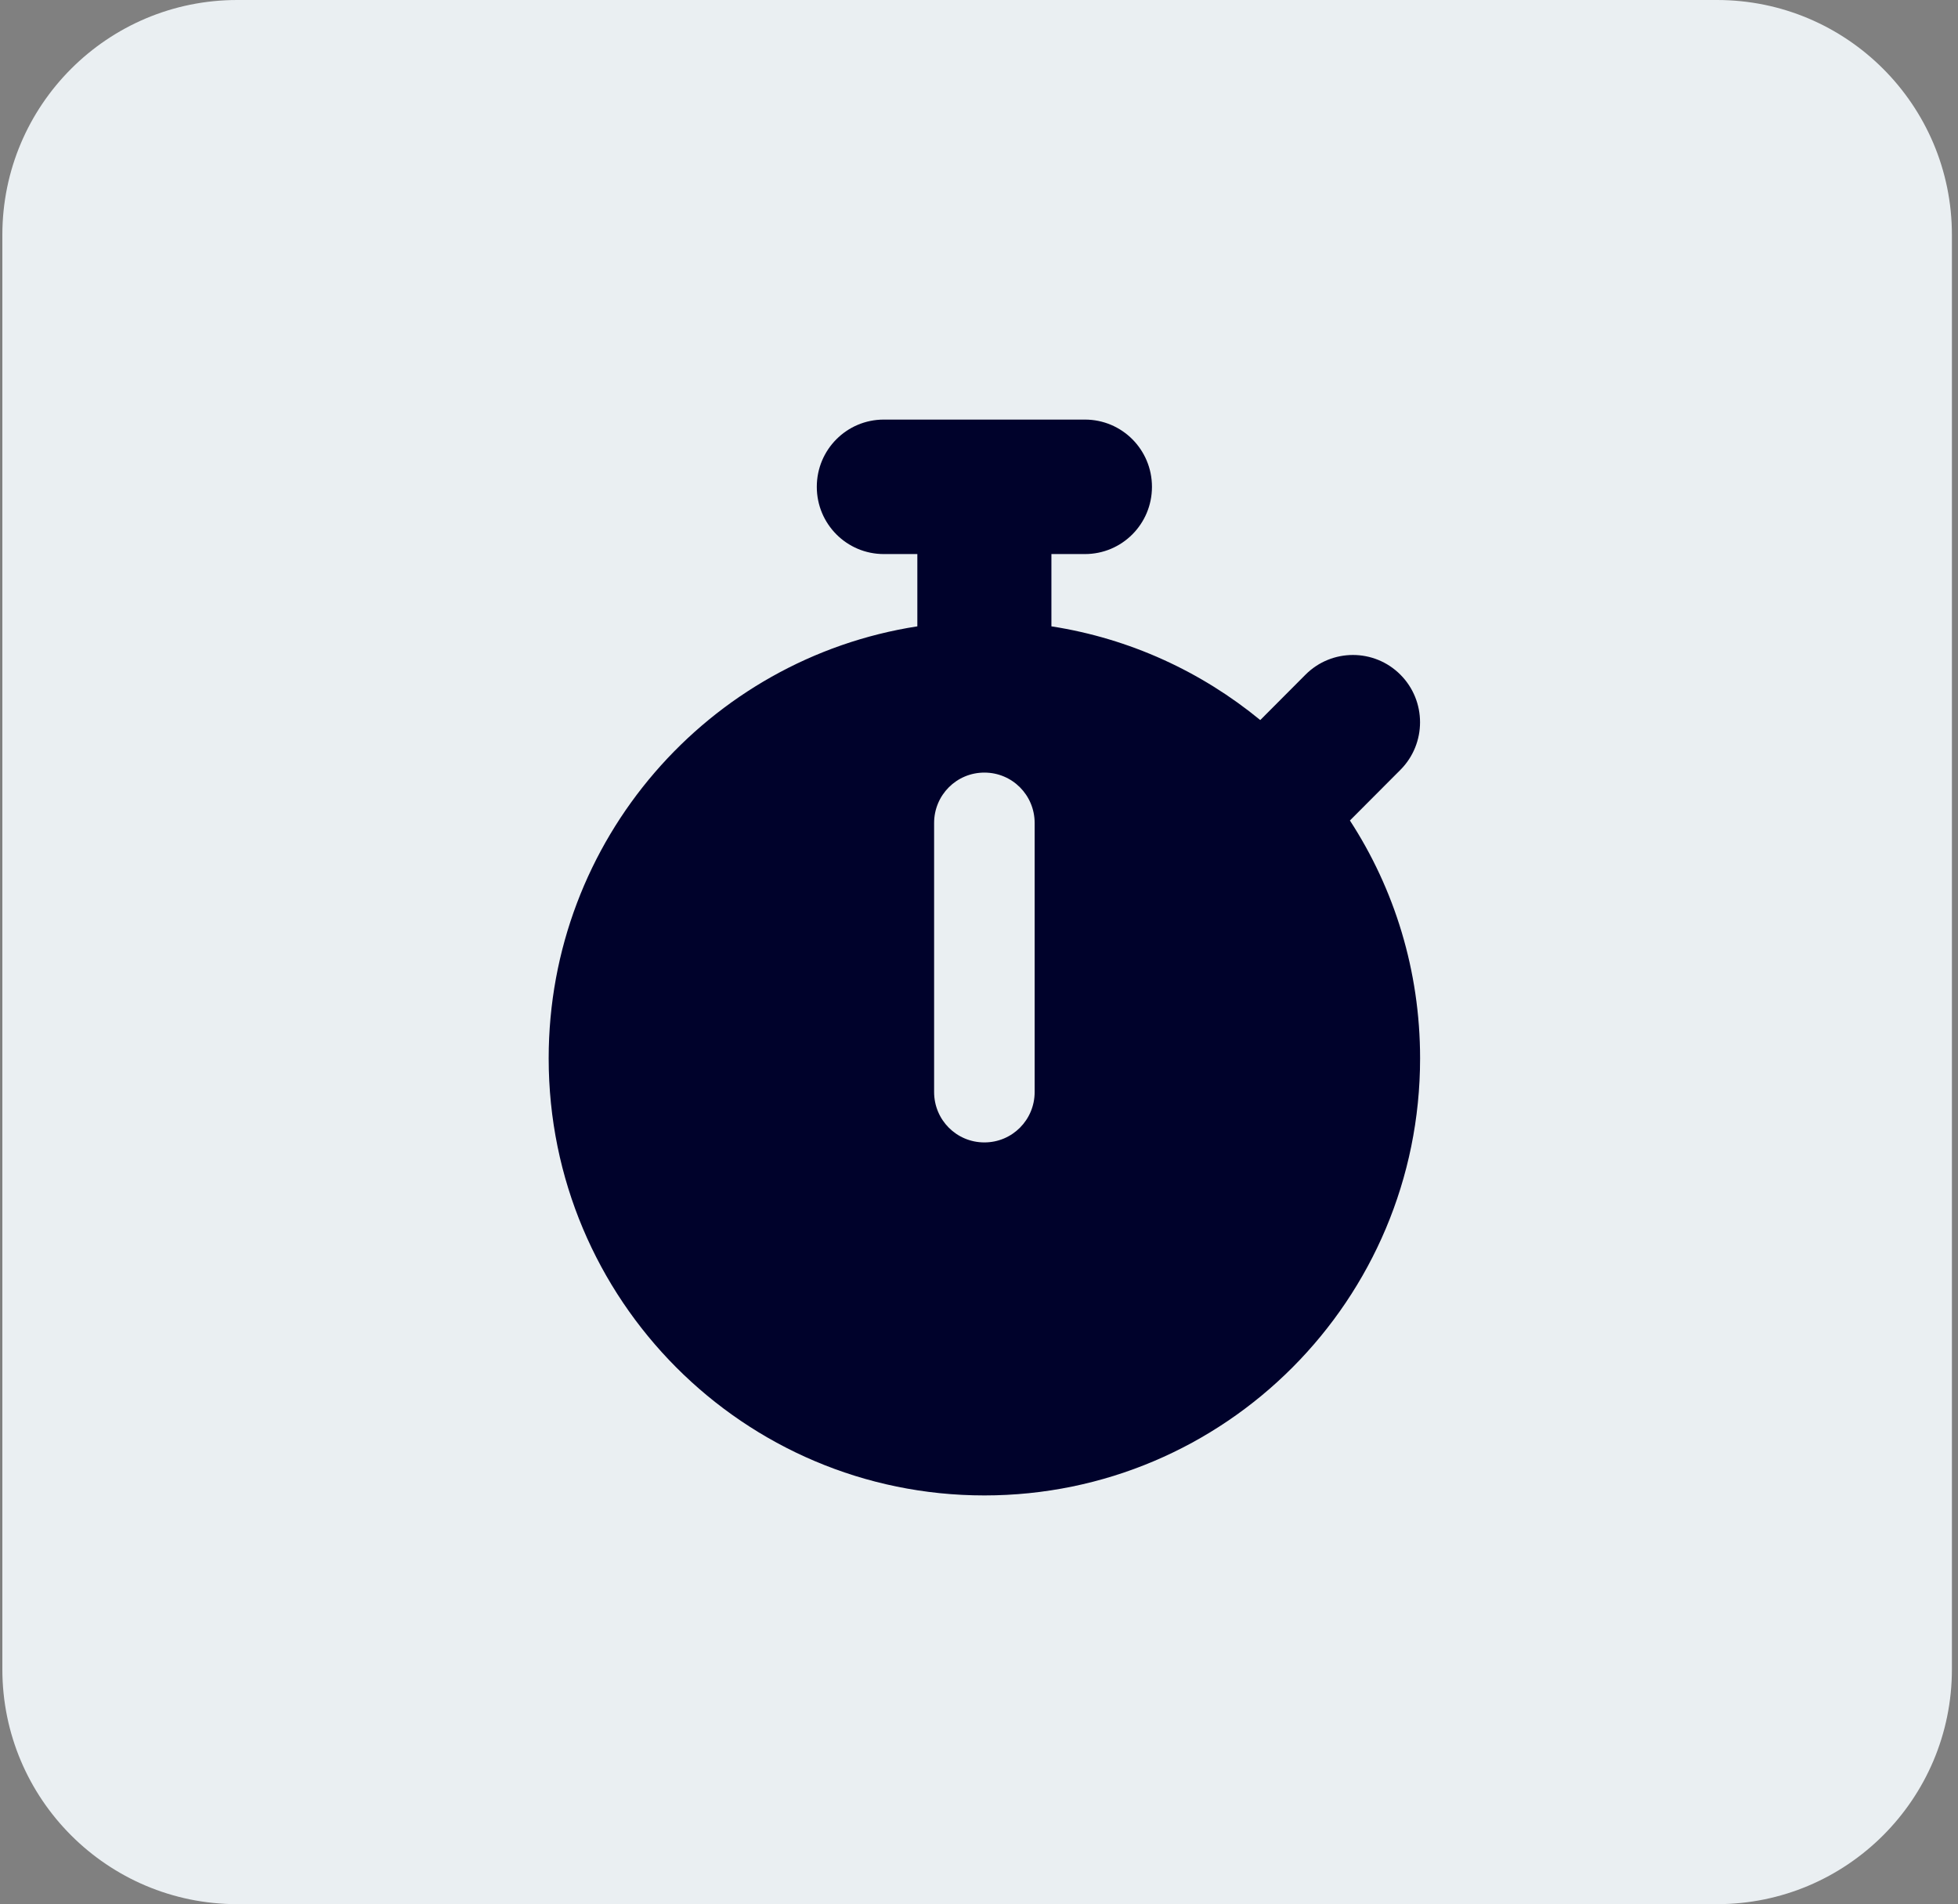
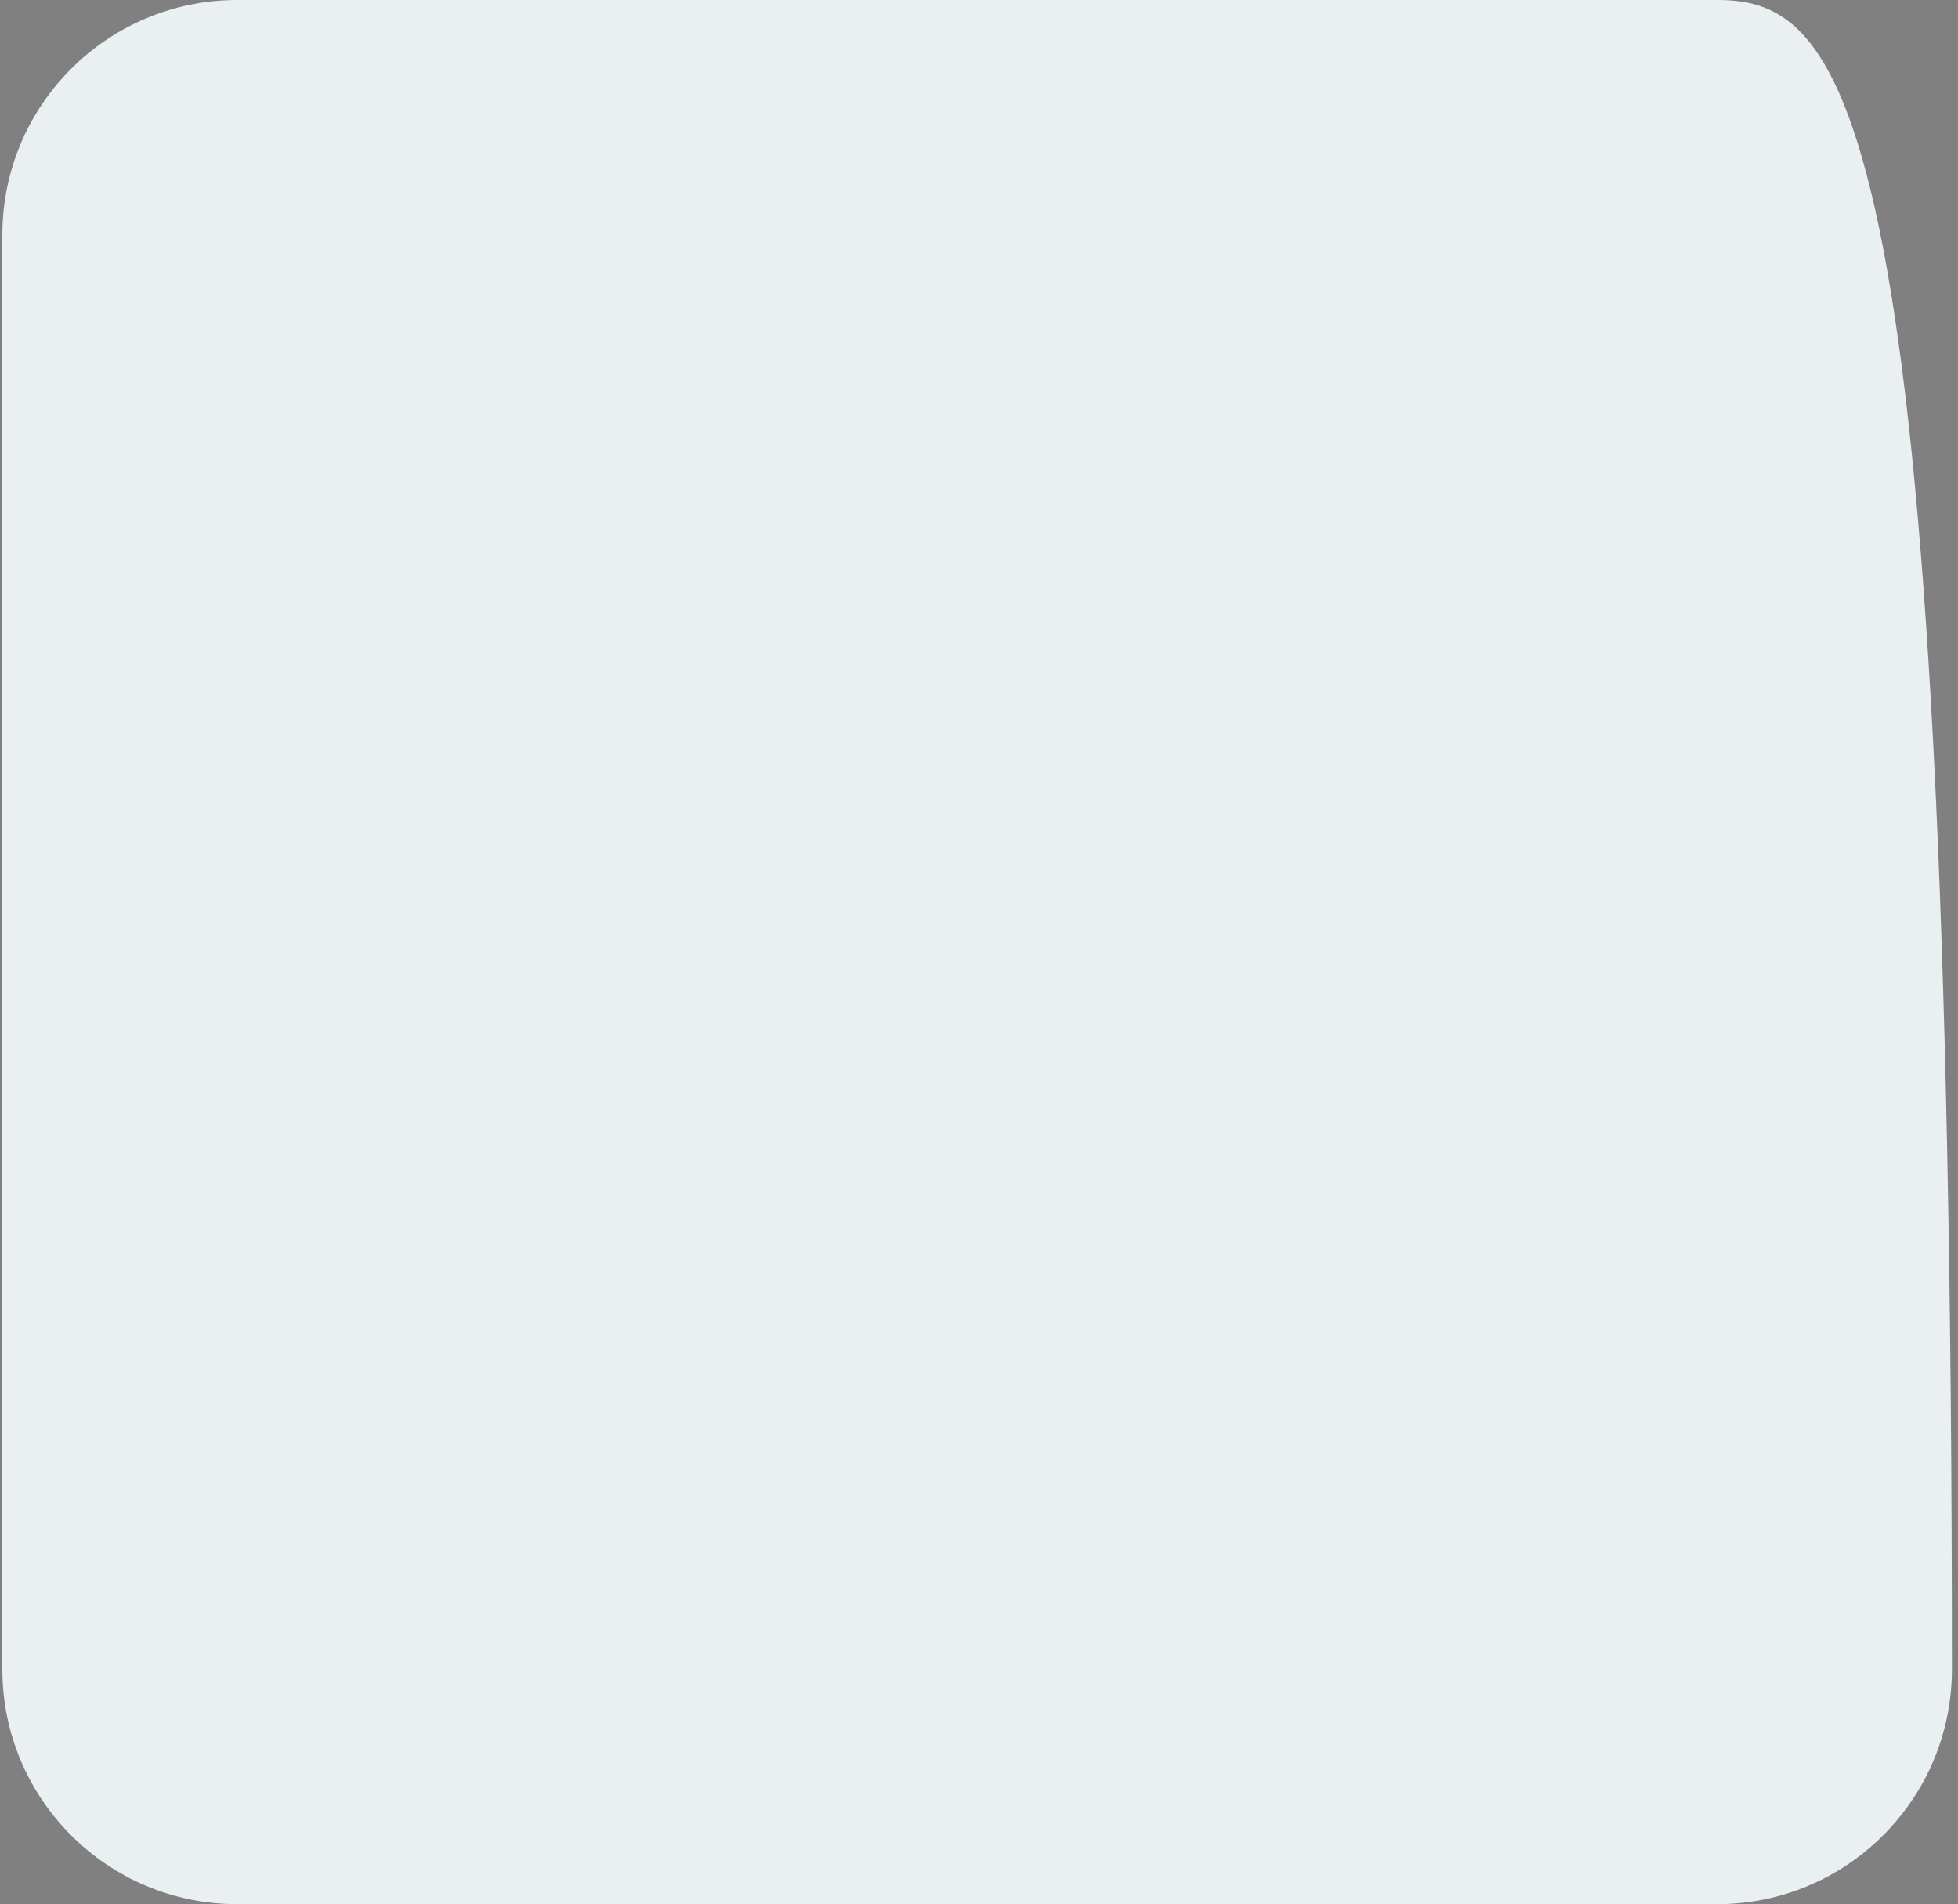
<svg xmlns="http://www.w3.org/2000/svg" width="182" height="177" viewBox="0 0 182 177" fill="none">
  <rect x="0" y="0" width="182" height="177" fill="#808080" stroke="none" />
  <g clip-path="url(#clip0_32_1776)">
-     <path d="M159.602 0H22.05C9.993 0 0.219 9.774 0.219 21.831V155.161C0.219 167.218 9.993 176.992 22.05 176.992H159.602C171.659 176.992 181.434 167.218 181.434 155.161V21.831C181.434 9.774 171.659 0 159.602 0Z" fill="#EAEFF2" />
-     <path d="M82.154 39C78.707 39 75.923 41.793 75.923 45.25C75.923 48.707 78.707 51.5 82.154 51.5H85.269V58.219C65.856 61.227 51 78.062 51 98.375C51 120.816 69.128 139 91.5 139C113.872 139 132 120.816 132 98.375C132 90.211 129.605 82.613 125.477 76.266L130.17 71.559C132.604 69.117 132.604 65.152 130.17 62.711C127.736 60.27 123.783 60.27 121.349 62.711L117.144 66.93C111.672 62.438 105.032 59.352 97.731 58.219V51.5H100.846C104.293 51.5 107.077 48.707 107.077 45.25C107.077 41.793 104.293 39 100.846 39H91.5H82.154ZM96.173 76.5V101.5C96.173 104.098 94.09 106.188 91.5 106.188C88.91 106.188 86.827 104.098 86.827 101.5V76.5C86.827 73.902 88.91 71.812 91.5 71.812C94.09 71.812 96.173 73.902 96.173 76.5Z" fill="#00022B" />
+     <path d="M159.602 0H22.05C9.993 0 0.219 9.774 0.219 21.831V155.161C0.219 167.218 9.993 176.992 22.05 176.992H159.602C171.659 176.992 181.434 167.218 181.434 155.161C181.434 9.774 171.659 0 159.602 0Z" fill="#EAEFF2" />
  </g>
  <defs>
    <clipPath id="clip0_32_1776">
      <rect width="182" height="177" fill="white" />
    </clipPath>
  </defs>
</svg>